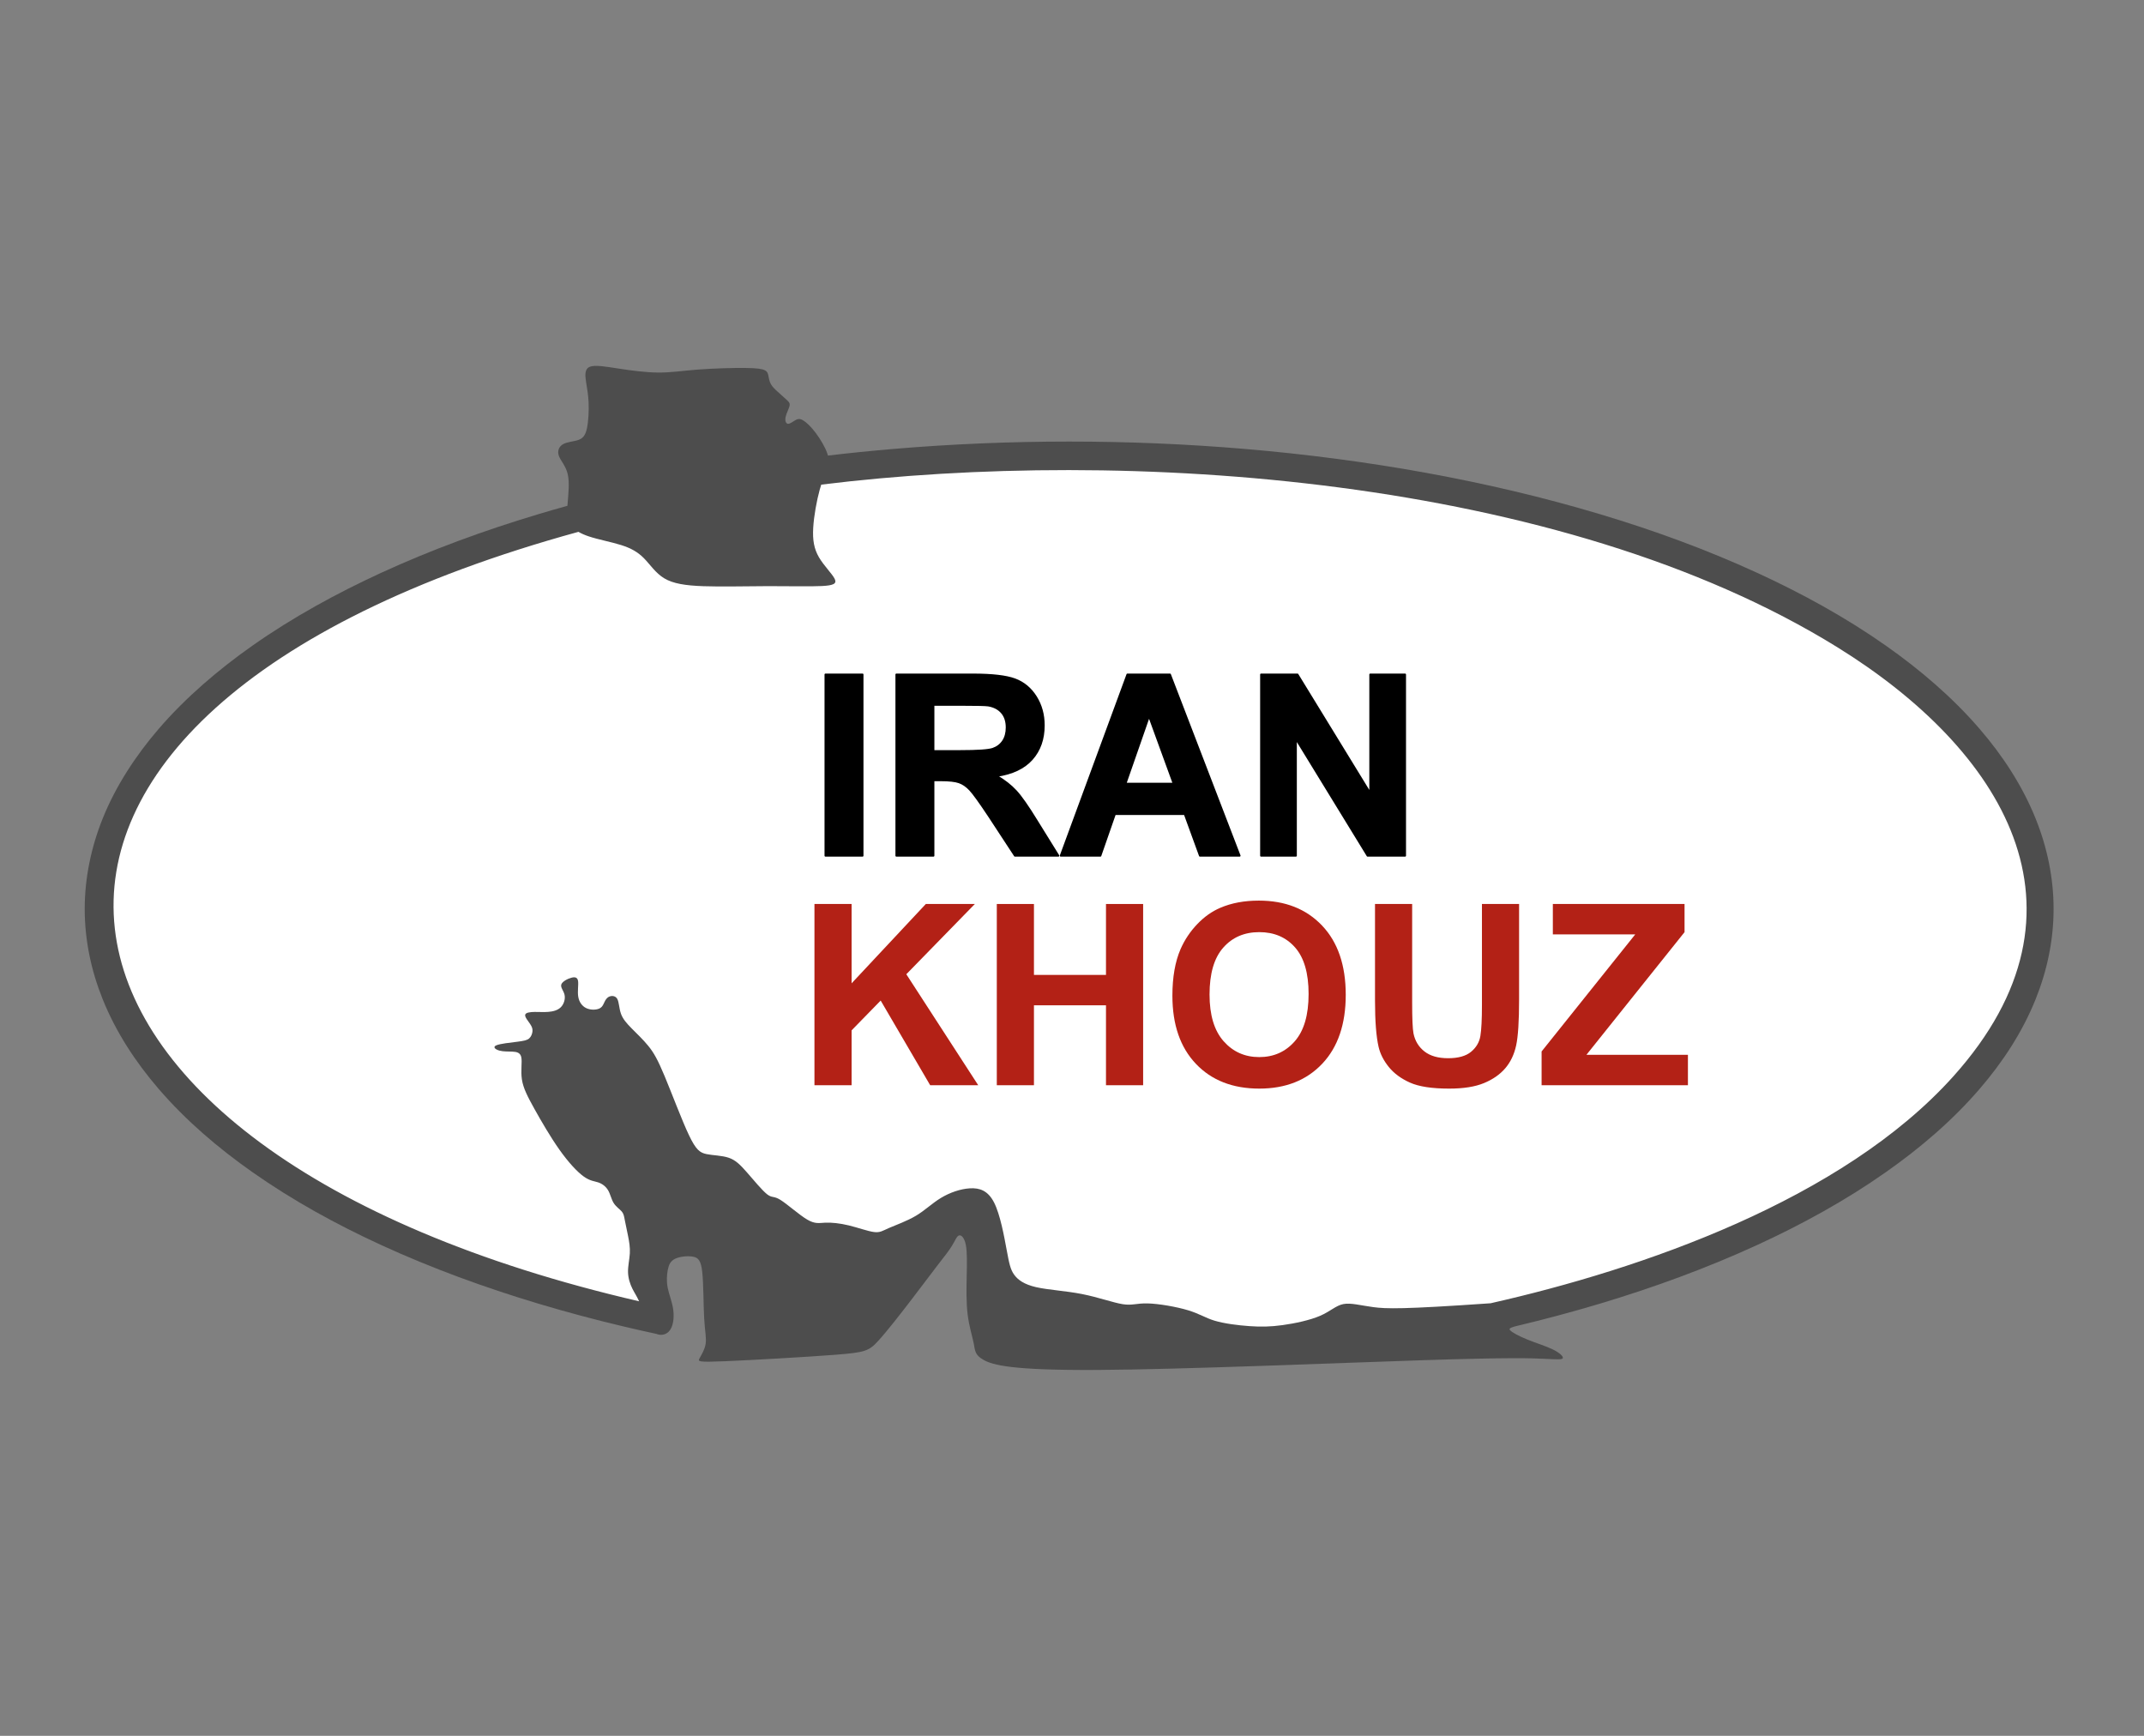
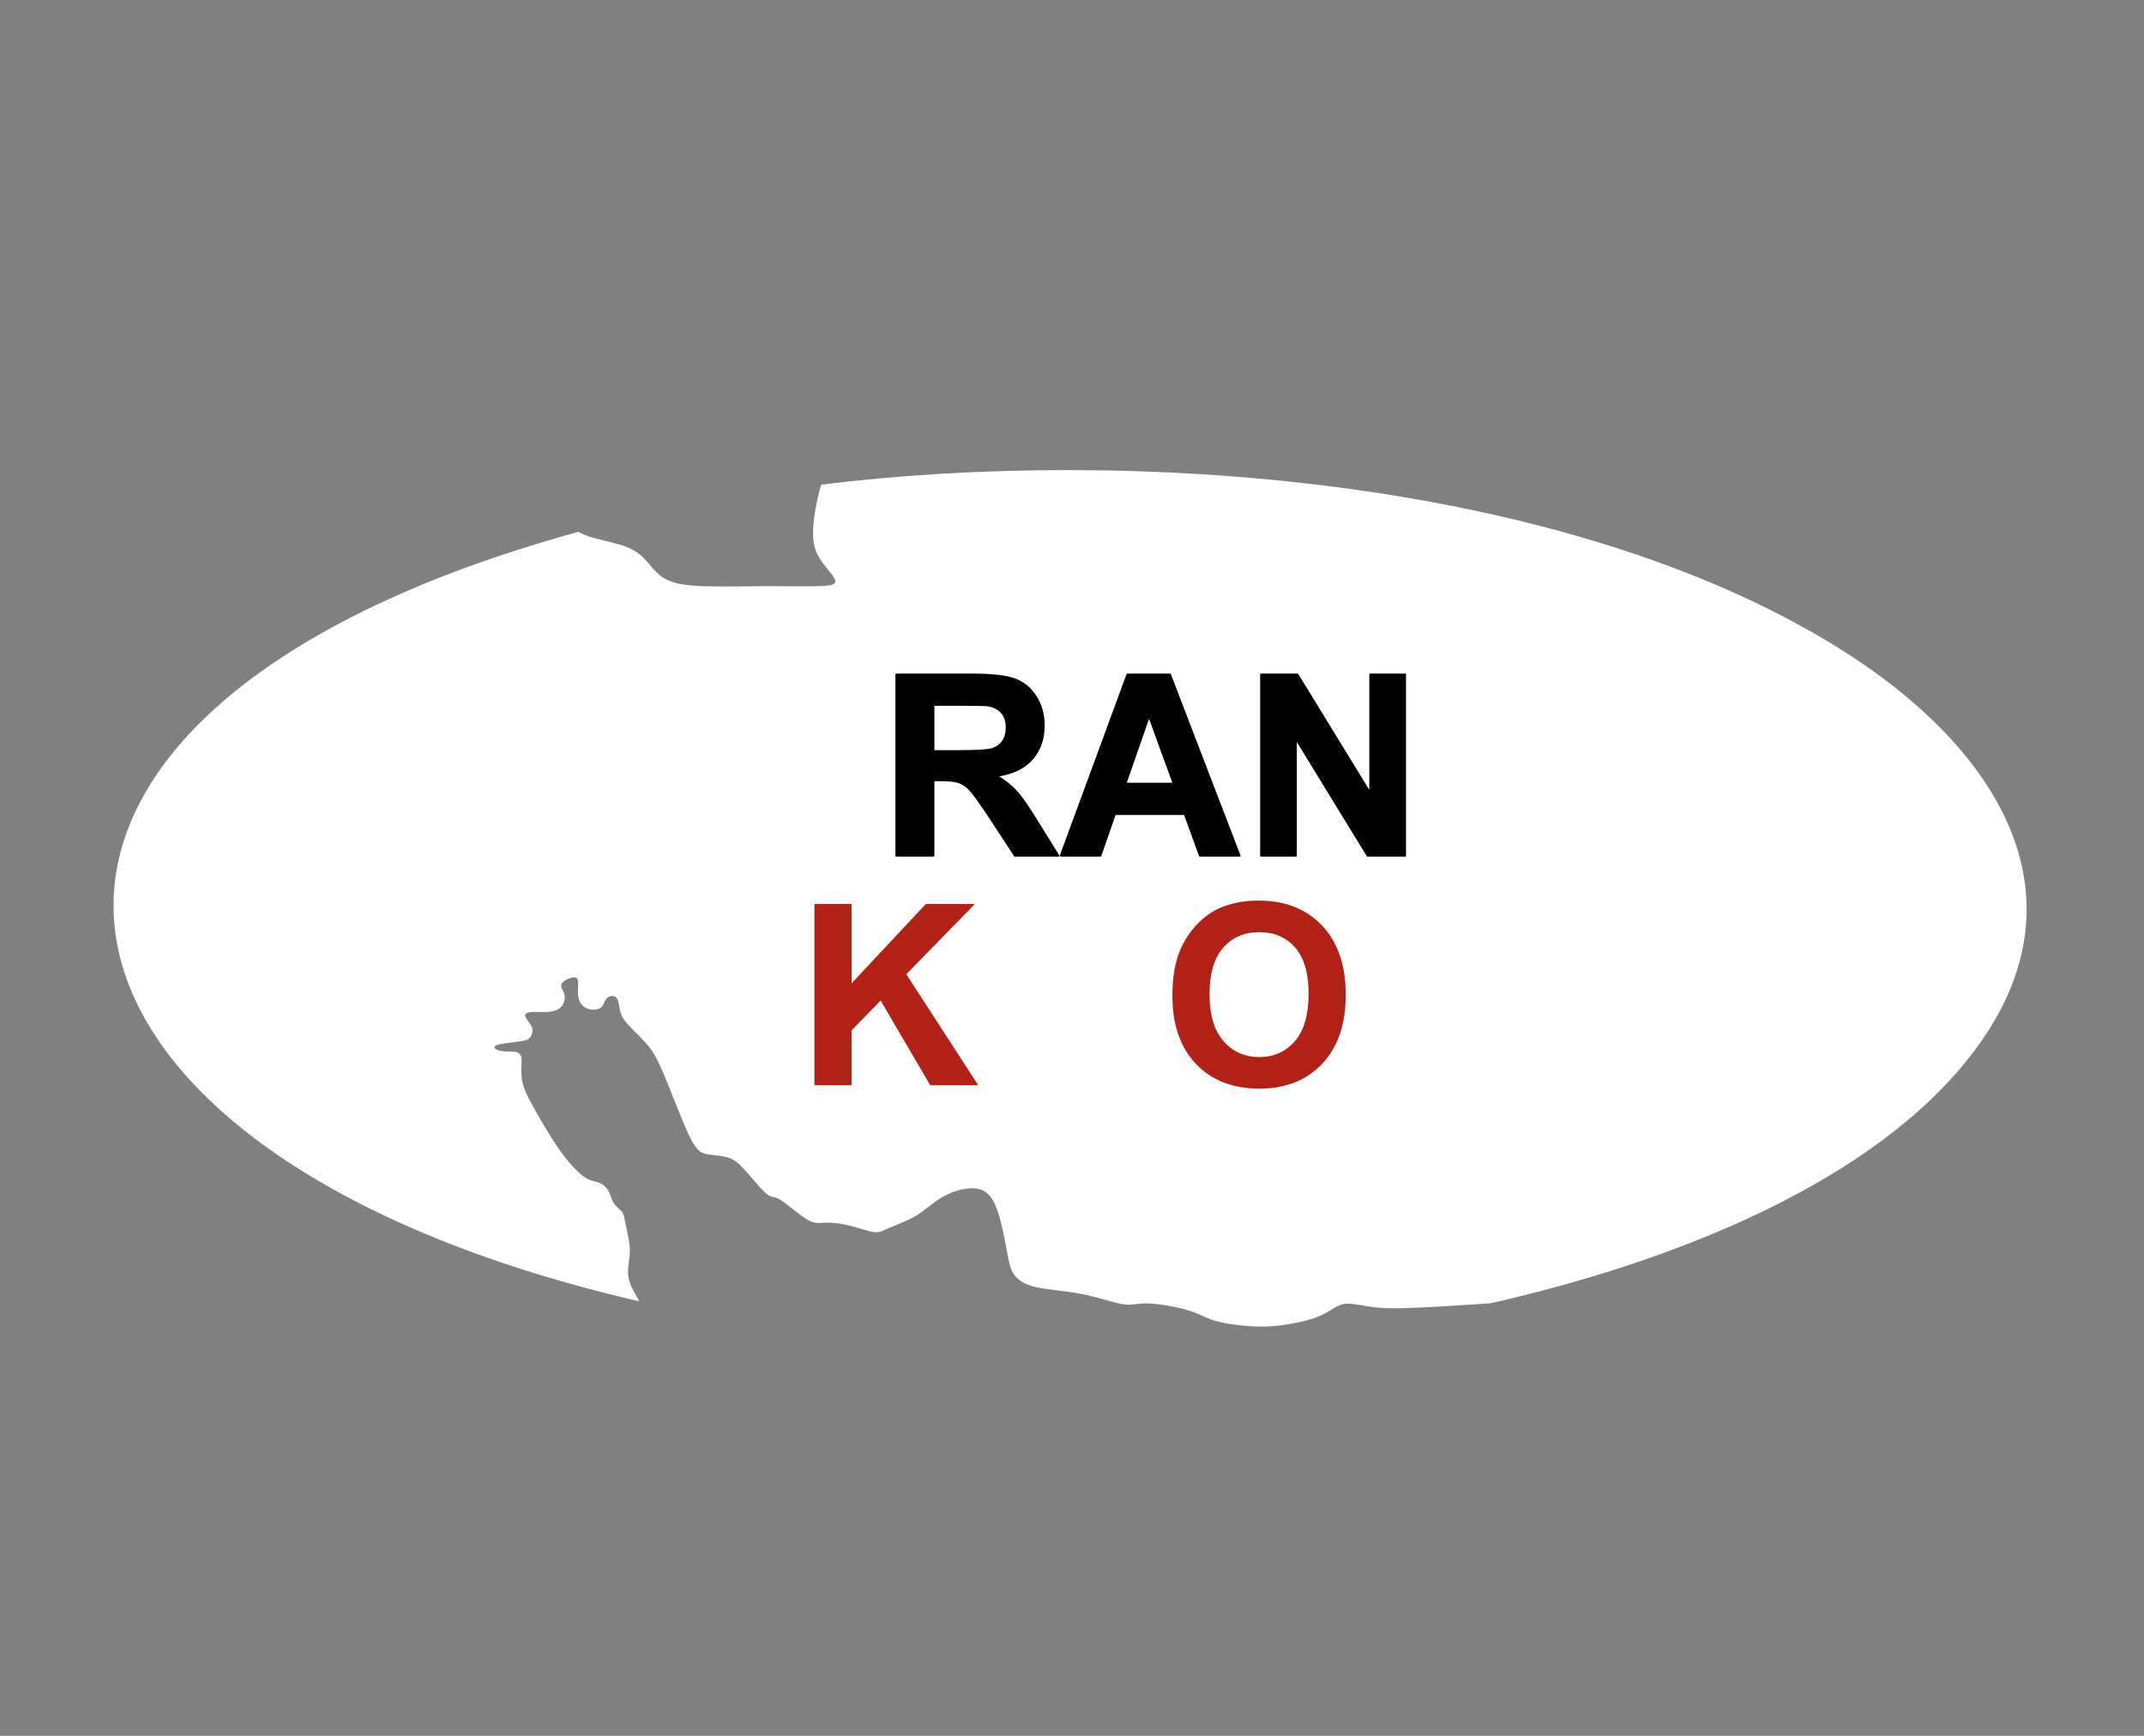
<svg xmlns="http://www.w3.org/2000/svg" version="1.1" id="Layer_1" x="0px" y="0px" width="1190.551px" height="963.78px" viewBox="0 14.173 1190.551 963.78" enable-background="new 0 14.173 1190.551 963.78" xml:space="preserve">
  <rect x="0" y="14.173" width="1190.551" height="963.78" fill="#808080" stroke="none" />
-   <path fill="#4D4D4D" d="M841.312,750.611c15.938-3.785,31.774-8.007,47.466-12.718c14.826-4.451,29.522-9.342,44.033-14.725  c14.51-5.383,28.832-11.259,42.902-17.719c12.45-5.718,24.703-11.892,36.643-18.597c11.939-6.705,23.568-13.94,34.78-21.813  c19.067-13.389,36.933-28.622,52.127-46.264c6.406-7.438,12.338-15.304,17.59-23.605c5.252-8.3,9.826-17.034,13.493-26.142  c3.205-7.962,5.717-16.209,7.415-24.624c1.698-8.415,2.582-16.996,2.582-25.58c0-8.584-0.885-17.165-2.582-25.58  c-0.848-4.207-1.9-8.374-3.141-12.482c-1.241-4.109-2.669-8.162-4.273-12.142c-1.834-4.554-3.898-9.015-6.156-13.375  c-2.259-4.359-4.712-8.618-7.335-12.769c-5.247-8.3-11.171-16.165-17.582-23.603c-7.603-8.822-15.889-17.042-24.638-24.729  c-8.749-7.687-17.959-14.839-27.487-21.534c-11.207-7.874-22.852-15.116-34.798-21.819c-11.946-6.703-24.193-12.869-36.639-18.586  c-28.132-12.921-57.283-23.55-86.937-32.449c-15.896-4.77-31.936-9.043-48.083-12.869c-16.147-3.825-32.402-7.203-48.729-10.172  c-16.599-3.018-33.274-5.614-50.001-7.815c-16.727-2.2-33.506-4.004-50.316-5.434c-32.574-2.77-65.264-4.13-97.956-4.129  c-16.345,0.001-32.69,0.342-49.02,1.028c-16.331,0.686-32.646,1.716-48.934,3.099c-12.019,1.022-24.022,2.235-36.001,3.649  c-0.096-0.37-0.209-0.75-0.341-1.143c-1.182-3.528-3.884-8.062-6.497-11.516c-2.613-3.454-5.136-5.829-6.955-6.905  c-1.818-1.076-2.932-0.853-4.304-0.074c-1.372,0.779-3.006,2.116-4.119,2.005s-1.706-1.671-1.298-3.711  c0.408-2.042,1.818-4.564,2.189-6.161c0.371-1.595-0.297-2.263-1.595-3.451c-1.298-1.187-3.229-2.893-4.898-4.416  c-1.671-1.521-3.08-2.856-3.91-4.395s-1.08-3.278-1.346-4.615c-0.268-1.335-0.552-2.267-1.962-2.979  c-1.411-0.712-3.947-1.204-10.815-1.283c-6.868-0.08-18.068,0.251-26.66,0.919c-8.591,0.668-14.576,1.671-21.595,1.631  s-15.074-1.121-22.137-2.209c-7.065-1.087-13.136-2.179-16.021-0.977c-2.885,1.202-2.584,4.699-2.075,8.161  c0.511,3.462,1.232,6.889,1.444,11.548c0.21,4.659-0.091,10.55-0.903,14.367c-0.811,3.817-2.134,5.56-4.659,6.493  c-2.524,0.931-6.251,1.051-8.596,2.374c-2.344,1.322-3.306,3.847-2.344,6.522s3.847,5.501,4.92,10.154  c1.072,4.653,0.331,11.134-0.06,16.124c-0.038,0.489-0.073,0.963-0.103,1.423c-5.511,1.529-11.006,3.115-16.485,4.759  c-29.65,8.9-58.815,19.517-86.94,32.443c-12.445,5.72-24.686,11.89-36.633,18.593c-11.947,6.703-23.599,13.938-34.805,21.813  c-9.527,6.695-18.732,13.853-27.482,21.538c-8.75,7.686-17.046,15.899-24.645,24.723c-6.408,7.44-12.32,15.315-17.571,23.612  c-5.251,8.298-9.843,17.018-13.507,26.129c-6.408,15.929-9.984,33.05-9.992,50.209c-0.004,8.579,0.885,17.168,2.584,25.586  c1.701,8.416,4.212,16.663,7.418,24.624c3.667,9.108,8.239,17.843,13.489,26.144c5.25,8.3,11.177,16.164,17.586,23.602  c7.6,8.822,15.878,17.046,24.63,24.733c8.75,7.686,17.973,14.833,27.501,21.527c22.416,15.746,46.525,28.982,71.428,40.412  c14.07,6.459,28.394,12.339,42.904,17.723s29.205,10.273,44.03,14.724c15.893,4.773,31.936,9.044,48.085,12.869  c5.942,1.407,11.898,2.753,17.866,4.041c2.418,0.991,5.064,0.479,6.798-1.283c2.443-2.483,3.076-7.448,2.518-11.92  c-0.558-4.472-2.307-8.449-3.071-12.219c-0.763-3.77-0.54-7.332,0.016-10.153c0.556-2.821,1.447-4.898,4.082-6.159  c2.634-1.263,7.014-1.708,9.944-1.151c2.932,0.556,4.416,2.116,5.12,8.646c0.706,6.531,0.632,18.035,1.051,25.526  c0.42,7.49,1.334,10.969,0.815,14.235c-0.519,3.266-2.473,6.318-3.411,8.067c-0.94,1.749-0.866,2.194,14.238,1.562  c15.102-0.631,45.234-2.337,61.413-3.598c16.179-1.263,18.405-2.079,23.377-7.459c4.973-5.382,12.691-15.326,18.851-23.378  c6.159-8.052,10.762-14.211,14.36-18.888c3.6-4.675,6.198-7.866,7.941-10.723c1.745-2.858,2.635-5.382,3.933-5.79  c1.3-0.408,3.006,1.3,3.785,5.27s0.631,10.204,0.482,17.218c-0.148,7.014-0.297,14.806,0.521,21.429  c0.818,6.622,2.601,12.075,3.38,16.046c0.779,3.971,0.555,6.459,5.593,9.216c5.038,2.759,15.341,5.785,63.026,5.509  c47.685-0.278,132.752-3.859,181.055-5.423c48.303-1.565,59.841-1.113,67.024-0.773s10.012,0.566,10.407-0.339  c0.396-0.904-1.64-2.94-5.43-4.807c-3.789-1.866-9.333-3.563-14.056-5.46c-4.722-1.899-8.627-3.997-9.761-5.236  c-1.133-1.241,0.501-1.623,8.695-3.697c8.194-2.073,22.945-5.839,41.872-11.278" />
  <path fill="#FFFFFF" d="M355.032,736.715C-7.429,652.972-47.958,410.813,321.206,309.464c1.542,0.908,3.392,1.727,5.571,2.466  c5.32,1.804,12.593,3.126,18.124,4.869c5.53,1.743,9.318,3.907,12.714,7.364c3.396,3.457,6.402,8.206,11.271,11.122  c4.869,2.915,11.603,3.997,21.701,4.358c10.099,0.361,23.565,0,35.859-0.03c12.294-0.03,23.415,0.271,29.937-0.06  c6.522-0.33,8.445-1.291,7.093-4.027s-5.982-7.245-8.716-11.934c-2.735-4.688-3.578-9.558-3.194-16.294  c0.383-6.736,1.991-15.338,3.584-21.11c0.295-1.072,0.591-2.046,0.882-2.94c168.568-20.777,410.252-5.085,564.244,90.292  c91.255,56.52,147.756,145.228,64.518,238.114c-61.719,68.872-173.719,107.325-257.095,126.122  c-49.111,3.417-58.017,3.083-65.14,2.138c-7.125-0.947-12.468-2.505-16.625-1.688c-4.156,0.816-7.124,4.008-12.839,6.493  c-5.714,2.487-14.174,4.267-20.966,5.196c-6.79,0.927-11.912,1.002-18.293,0.556c-6.383-0.445-14.027-1.411-19.333-3.006  s-8.275-3.822-14.732-5.788c-6.456-1.967-16.401-3.674-22.524-3.822c-6.123-0.148-8.423,1.261-13.729,0.445  c-5.307-0.816-13.619-3.859-22.673-5.641c-9.054-1.781-18.851-2.3-25.492-3.822c-6.643-1.521-10.131-4.045-12.208-6.938  c-2.079-2.895-2.746-6.161-4.156-13.768c-1.411-7.607-3.563-19.555-6.977-26.271s-8.089-8.201-13.395-7.904  s-11.244,2.375-16.142,5.343c-4.898,2.969-8.757,6.828-13.768,9.834c-5.009,3.005-11.168,5.158-14.916,6.79  c-3.748,1.634-5.083,2.746-8.498,2.301c-3.414-0.445-8.906-2.45-13.953-3.674c-5.046-1.224-9.647-1.669-13.062-1.521  s-5.64,0.89-10.093-1.745c-4.453-2.634-11.133-8.646-14.881-10.946c-3.748-2.301-4.564-0.892-7.348-3.08  c-2.782-2.19-7.533-7.978-11.205-12.171c-3.674-4.193-6.272-6.791-10.057-8.089c-3.785-1.298-8.757-1.298-12.357-2.042  c-3.6-0.742-5.825-2.226-9.759-10.501c-3.933-8.275-9.575-23.341-13.508-32.766c-3.933-9.426-6.159-13.21-9.054-16.772  s-6.456-6.902-9.277-9.76c-2.821-2.856-4.898-5.232-5.938-8.164c-1.039-2.931-1.039-6.419-2.04-8.201  c-1.002-1.781-3.006-1.855-4.379-1.298c-1.372,0.556-2.116,1.743-2.746,3.08c-0.631,1.335-1.15,2.819-2.932,3.6  c-1.781,0.779-4.824,0.853-7.161-0.26c-2.338-1.114-3.971-3.414-4.453-6.346c-0.482-2.932,0.185-6.494-0.074-8.535  c-0.26-2.042-1.448-2.561-3.562-2.042c-2.116,0.521-5.159,2.079-5.753,3.748c-0.594,1.671,1.263,3.451,1.782,5.752  c0.519,2.3-0.297,5.121-2.005,6.864c-1.706,1.745-4.304,2.413-6.901,2.635c-2.598,0.223-5.196,0-7.719,0.037  c-2.524,0.037-4.973,0.334-5.233,1.595c-0.26,1.263,1.671,3.488,2.784,5.159c1.113,1.669,1.41,2.782,1.261,4.119  c-0.148,1.335-0.742,2.893-1.855,3.859c-1.113,0.964-2.746,1.335-6.531,1.818s-9.722,1.076-11.8,2.042  c-2.077,0.964-0.297,2.3,1.893,2.893c2.189,0.594,4.787,0.445,7.125,0.556c2.337,0.111,4.416,0.484,4.972,3.117  c0.556,2.635-0.408,7.533,0.334,12.357s3.192,9.575,6.977,16.364c3.785,6.791,8.906,15.622,13.878,22.636  c4.972,7.012,9.796,12.208,13.395,14.805c3.6,2.598,5.975,2.598,8.164,3.34c2.19,0.742,4.193,2.227,5.456,4.379  c1.261,2.153,1.781,4.972,3.079,7.051c1.3,2.079,3.377,3.414,4.491,4.712c1.113,1.298,1.261,2.561,1.706,4.861  c0.445,2.301,1.187,5.641,1.818,8.831c0.632,3.192,1.151,6.235,0.966,9.575c-0.185,3.34-1.077,6.977-1.003,10.389  c0.074,3.414,1.114,6.606,2.472,9.307c1.09,2.169,2.385,4.023,3.674,6.887" />
-   <rect x="458.356" y="388.658" stroke="#000000" stroke-linecap="round" stroke-linejoin="round" width="20.626" height="100.632" />
  <path stroke="#000000" stroke-linecap="round" stroke-linejoin="round" d="M497.733,489.29c0-33.543,0-67.088,0-100.632  c14.18,0,28.361,0,42.542,0c10.703,0,18.479,0.905,23.326,2.715c4.847,1.811,8.728,5.031,11.641,9.664  c2.914,4.633,4.37,9.928,4.37,15.885c0,7.566-2.186,13.813-6.558,18.741c-4.372,4.93-10.907,8.035-19.605,9.318  c4.336,2.558,7.914,5.366,10.733,8.423c2.819,3.057,6.622,8.488,11.407,16.294c4.049,6.531,8.099,13.062,12.149,19.592  c-8.058,0-16.114,0-24.172,0c-4.772-7.283-9.544-14.565-14.317-21.848c-5.17-7.793-8.706-12.704-10.611-14.732  c-1.904-2.028-3.922-3.418-6.055-4.17s-5.513-1.128-10.143-1.128c-1.36,0-2.72,0-4.082,0c0,13.959,0,27.919,0,41.878  C511.485,489.29,504.608,489.29,497.733,489.29z" />
  <path fill="#FFFFFF" stroke="#000000" stroke-linecap="round" stroke-linejoin="round" d="M518.36,431.161c4.958,0,9.917,0,14.874,0  c9.649,0,15.675-0.414,18.078-1.239c2.403-0.827,4.282-2.252,5.64-4.273c1.357-2.022,2.036-4.546,2.036-7.574  c0-3.399-0.894-6.143-2.685-8.232c-1.792-2.091-4.314-3.413-7.57-3.966c-1.634-0.227-6.526-0.341-14.679-0.341  c-5.23,0-10.462,0-15.694,0C518.36,414.076,518.36,422.619,518.36,431.161z" />
  <polygon stroke="#000000" stroke-linecap="round" stroke-linejoin="round" points="688.372,489.29 666.299,489.29 657.871,466.163   619.118,466.163 611.061,489.29 588.99,489.29 626.023,388.658 649.706,388.658 " />
  <polygon fill="#FFFFFF" stroke="#000000" stroke-linecap="round" stroke-linejoin="round" points="651.718,449.288 638.056,411.785   624.989,449.288 " />
  <polygon stroke="#000000" stroke-linecap="round" stroke-linejoin="round" points="700.247,489.29 700.247,388.658 720.503,388.658   760.876,454.542 760.876,388.658 780.252,388.658 780.252,489.29 759.392,489.29 719.623,424.403 719.623,489.29 " />
  <polygon fill="#B32116" points="452.263,616.721 452.263,516.089 472.889,516.089 472.889,560.136 514.103,516.089 541.331,516.089   503.272,555.096 543.206,616.721 516.525,616.721 489.033,569.706 472.889,586.251 472.889,616.721 " />
-   <polygon fill="#B32116" points="553.52,616.721 553.52,516.089 574.146,516.089 574.146,555.467 614.149,555.467 614.149,516.089   634.775,516.089 634.775,616.721 614.149,616.721 614.149,572.343 574.146,572.343 574.146,616.721 " />
  <path fill="#B32116" d="M651.026,567.021c0-10.281,1.51-18.907,4.531-25.88c2.259-5.144,5.34-9.759,9.244-13.845  c3.903-4.085,8.18-7.114,12.828-9.087c6.18-2.663,13.309-3.995,21.389-3.995c14.624,0,26.324,4.614,35.1,13.839  c8.776,9.226,13.165,22.055,13.165,38.49c0,16.296-4.354,29.047-13.063,38.249c-8.708,9.204-20.351,13.805-34.928,13.805  c-14.76,0-26.494-4.579-35.203-13.736C655.38,595.702,651.026,583.089,651.026,567.021z" />
  <path fill="#FFFFFF" d="M671.653,566.336c0,11.401,2.599,20.044,7.798,25.929c5.199,5.887,11.799,8.83,19.8,8.83  c8.008,0,14.578-2.921,19.708-8.761c5.131-5.84,7.697-14.598,7.697-26.272c0-11.543-2.499-20.154-7.496-25.832  c-4.997-5.677-11.633-8.515-19.909-8.515c-8.268,0-14.936,2.873-20.001,8.618C674.185,546.08,671.653,554.748,671.653,566.336z" />
-   <path fill="#B32116" d="M763.533,516.089c6.876,0,13.751,0,20.628,0c0,18.306,0,36.611,0,54.916c0,8.719,0.247,14.37,0.742,16.955  c0.846,4.146,2.871,7.477,6.074,9.991c3.204,2.513,7.58,3.769,13.126,3.769c5.645,0,9.9-1.186,12.765-3.56  c2.865-2.373,4.589-5.289,5.171-8.75c0.583-3.461,0.874-9.201,0.874-17.223c0-18.699,0-37.397,0-56.097c6.875,0,13.751,0,20.626,0  c0,17.645,0,35.29,0,52.933c0,12.104-0.547,20.655-1.64,25.652c-1.094,4.997-3.112,9.212-6.055,12.647  c-2.943,3.435-6.879,6.173-11.807,8.213c-4.93,2.042-11.362,3.062-19.299,3.062c-9.584,0-16.852-1.112-21.804-3.336  c-4.952-2.223-8.864-5.111-11.739-8.662c-2.874-3.552-4.767-7.273-5.678-11.167c-1.323-5.776-1.984-14.302-1.984-25.579  C763.533,551.931,763.533,534.01,763.533,516.089z" />
-   <polygon fill="#B32116" points="856.04,616.721 856.04,597.97 908.045,532.966 862.289,532.966 862.289,516.089 935.42,516.089   935.42,531.716 880.923,599.845 937.296,599.845 937.296,616.721 " />
</svg>